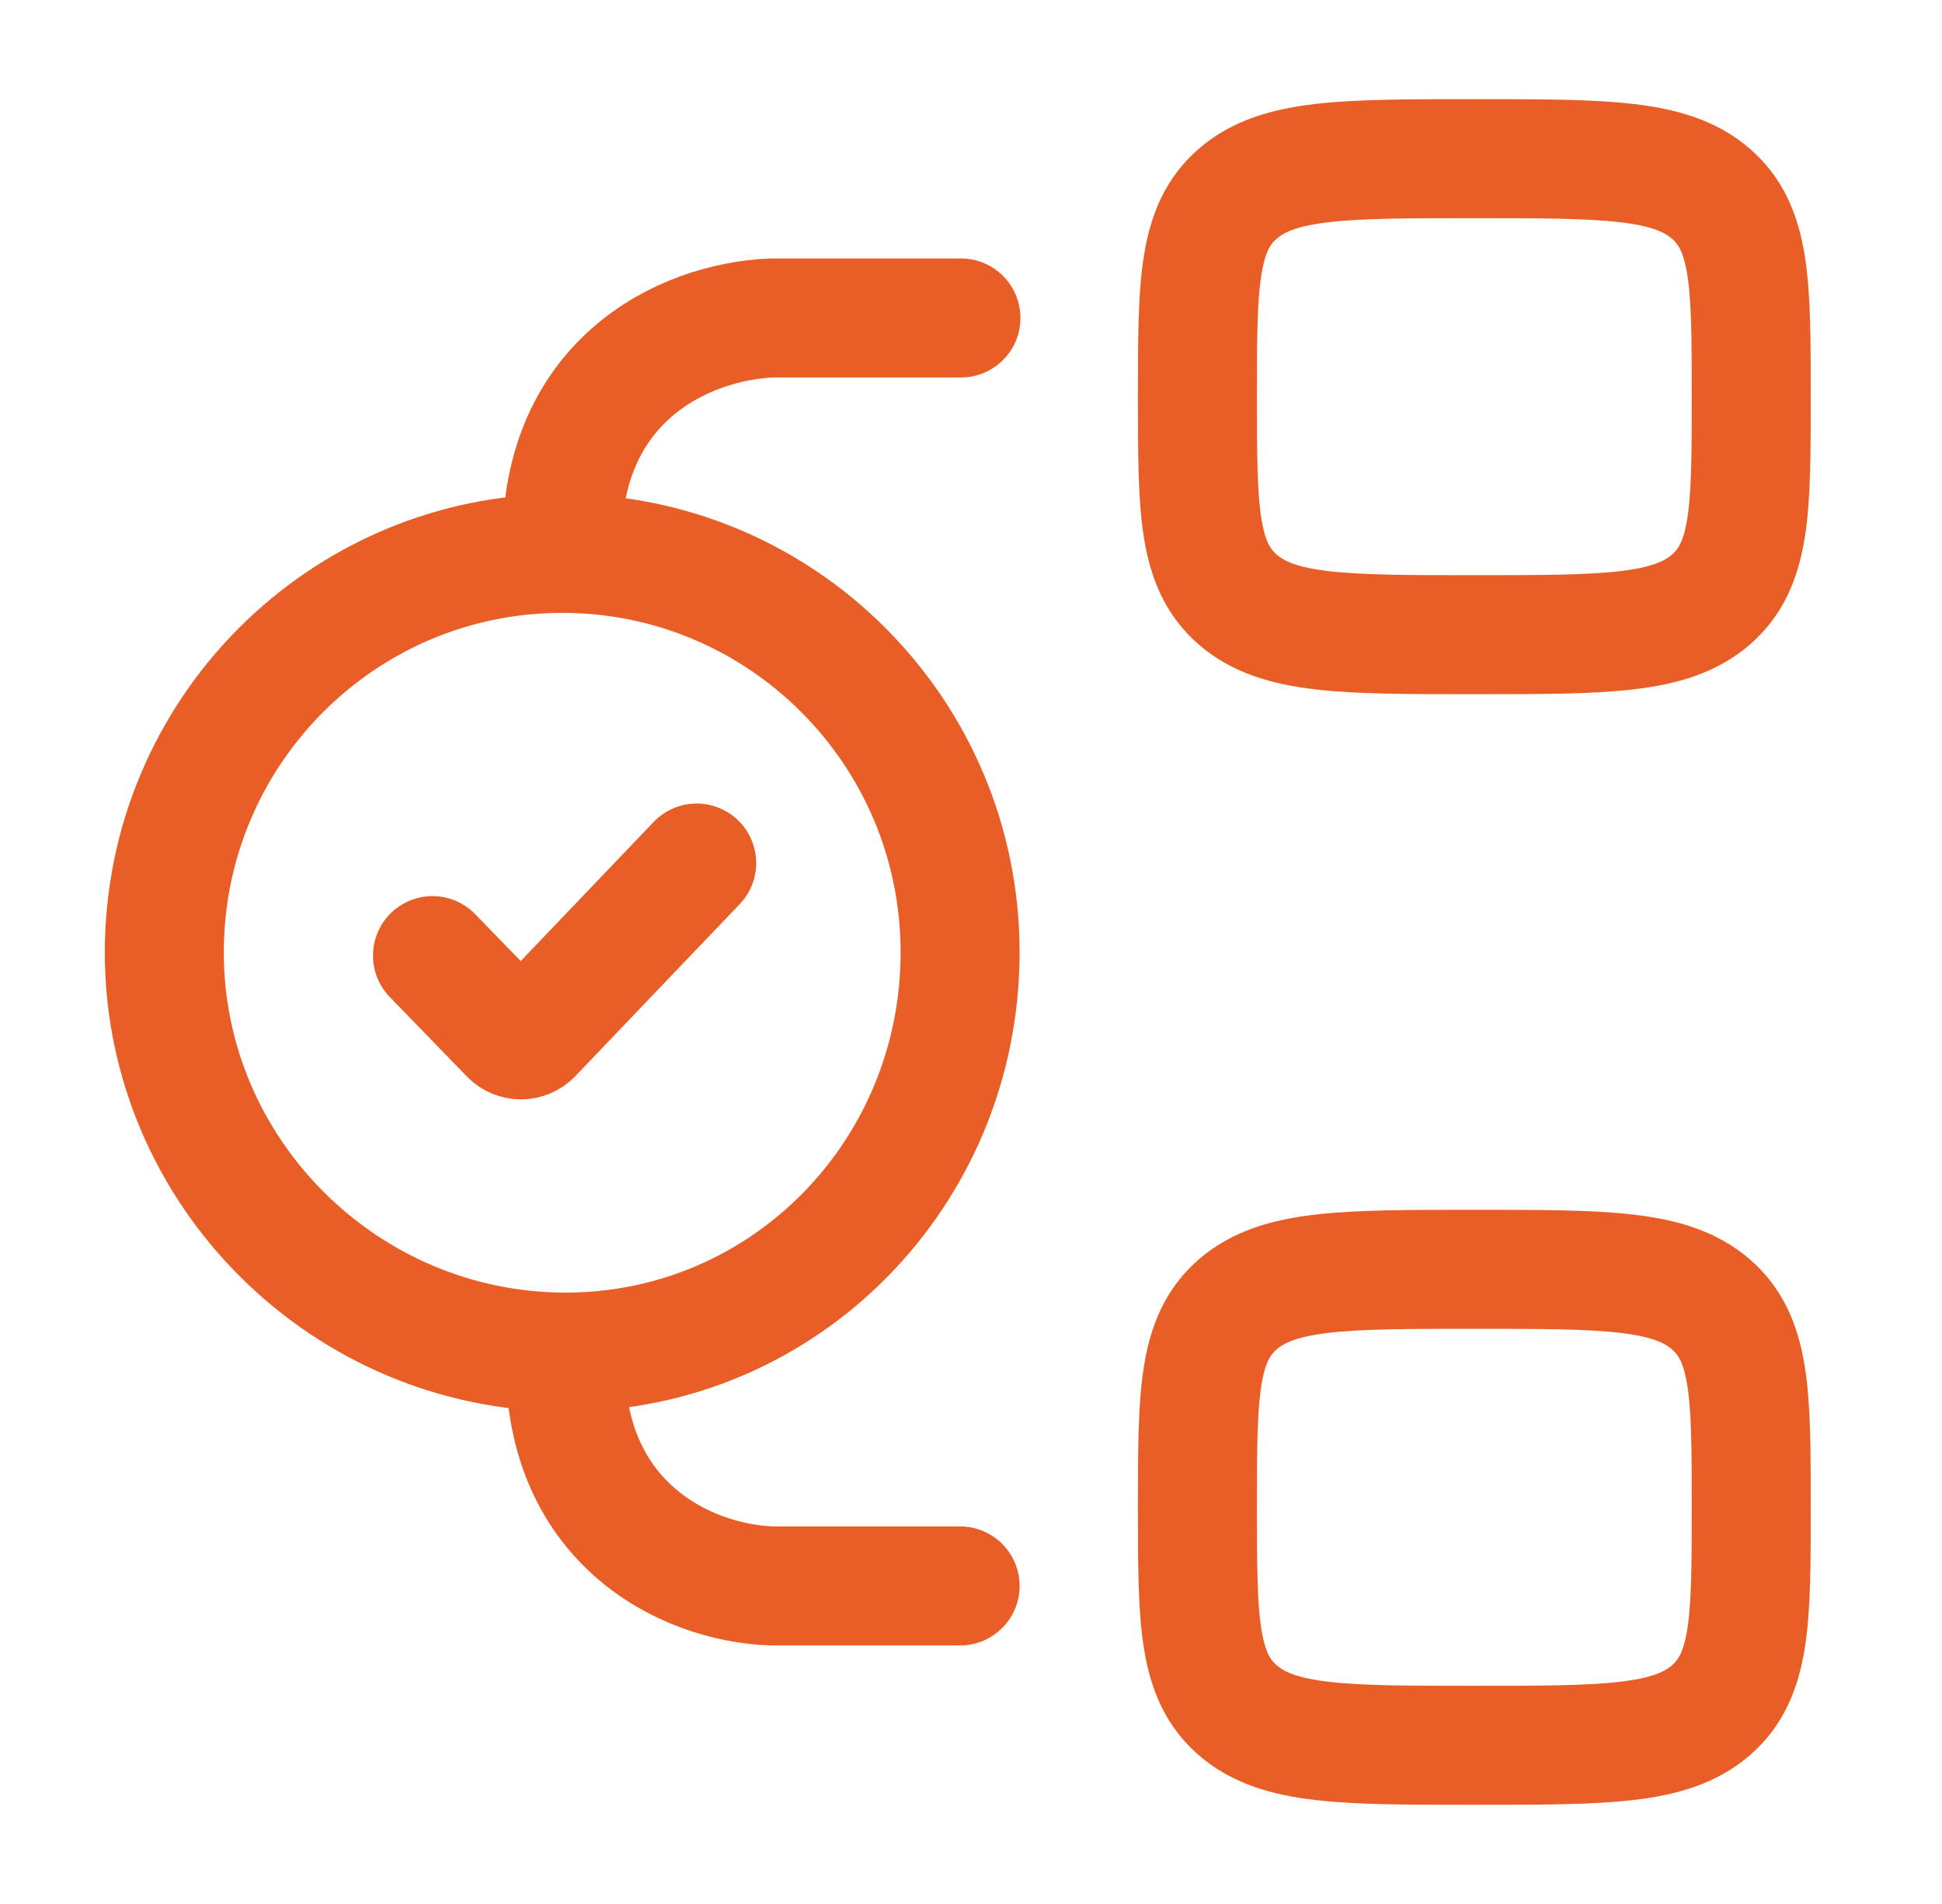
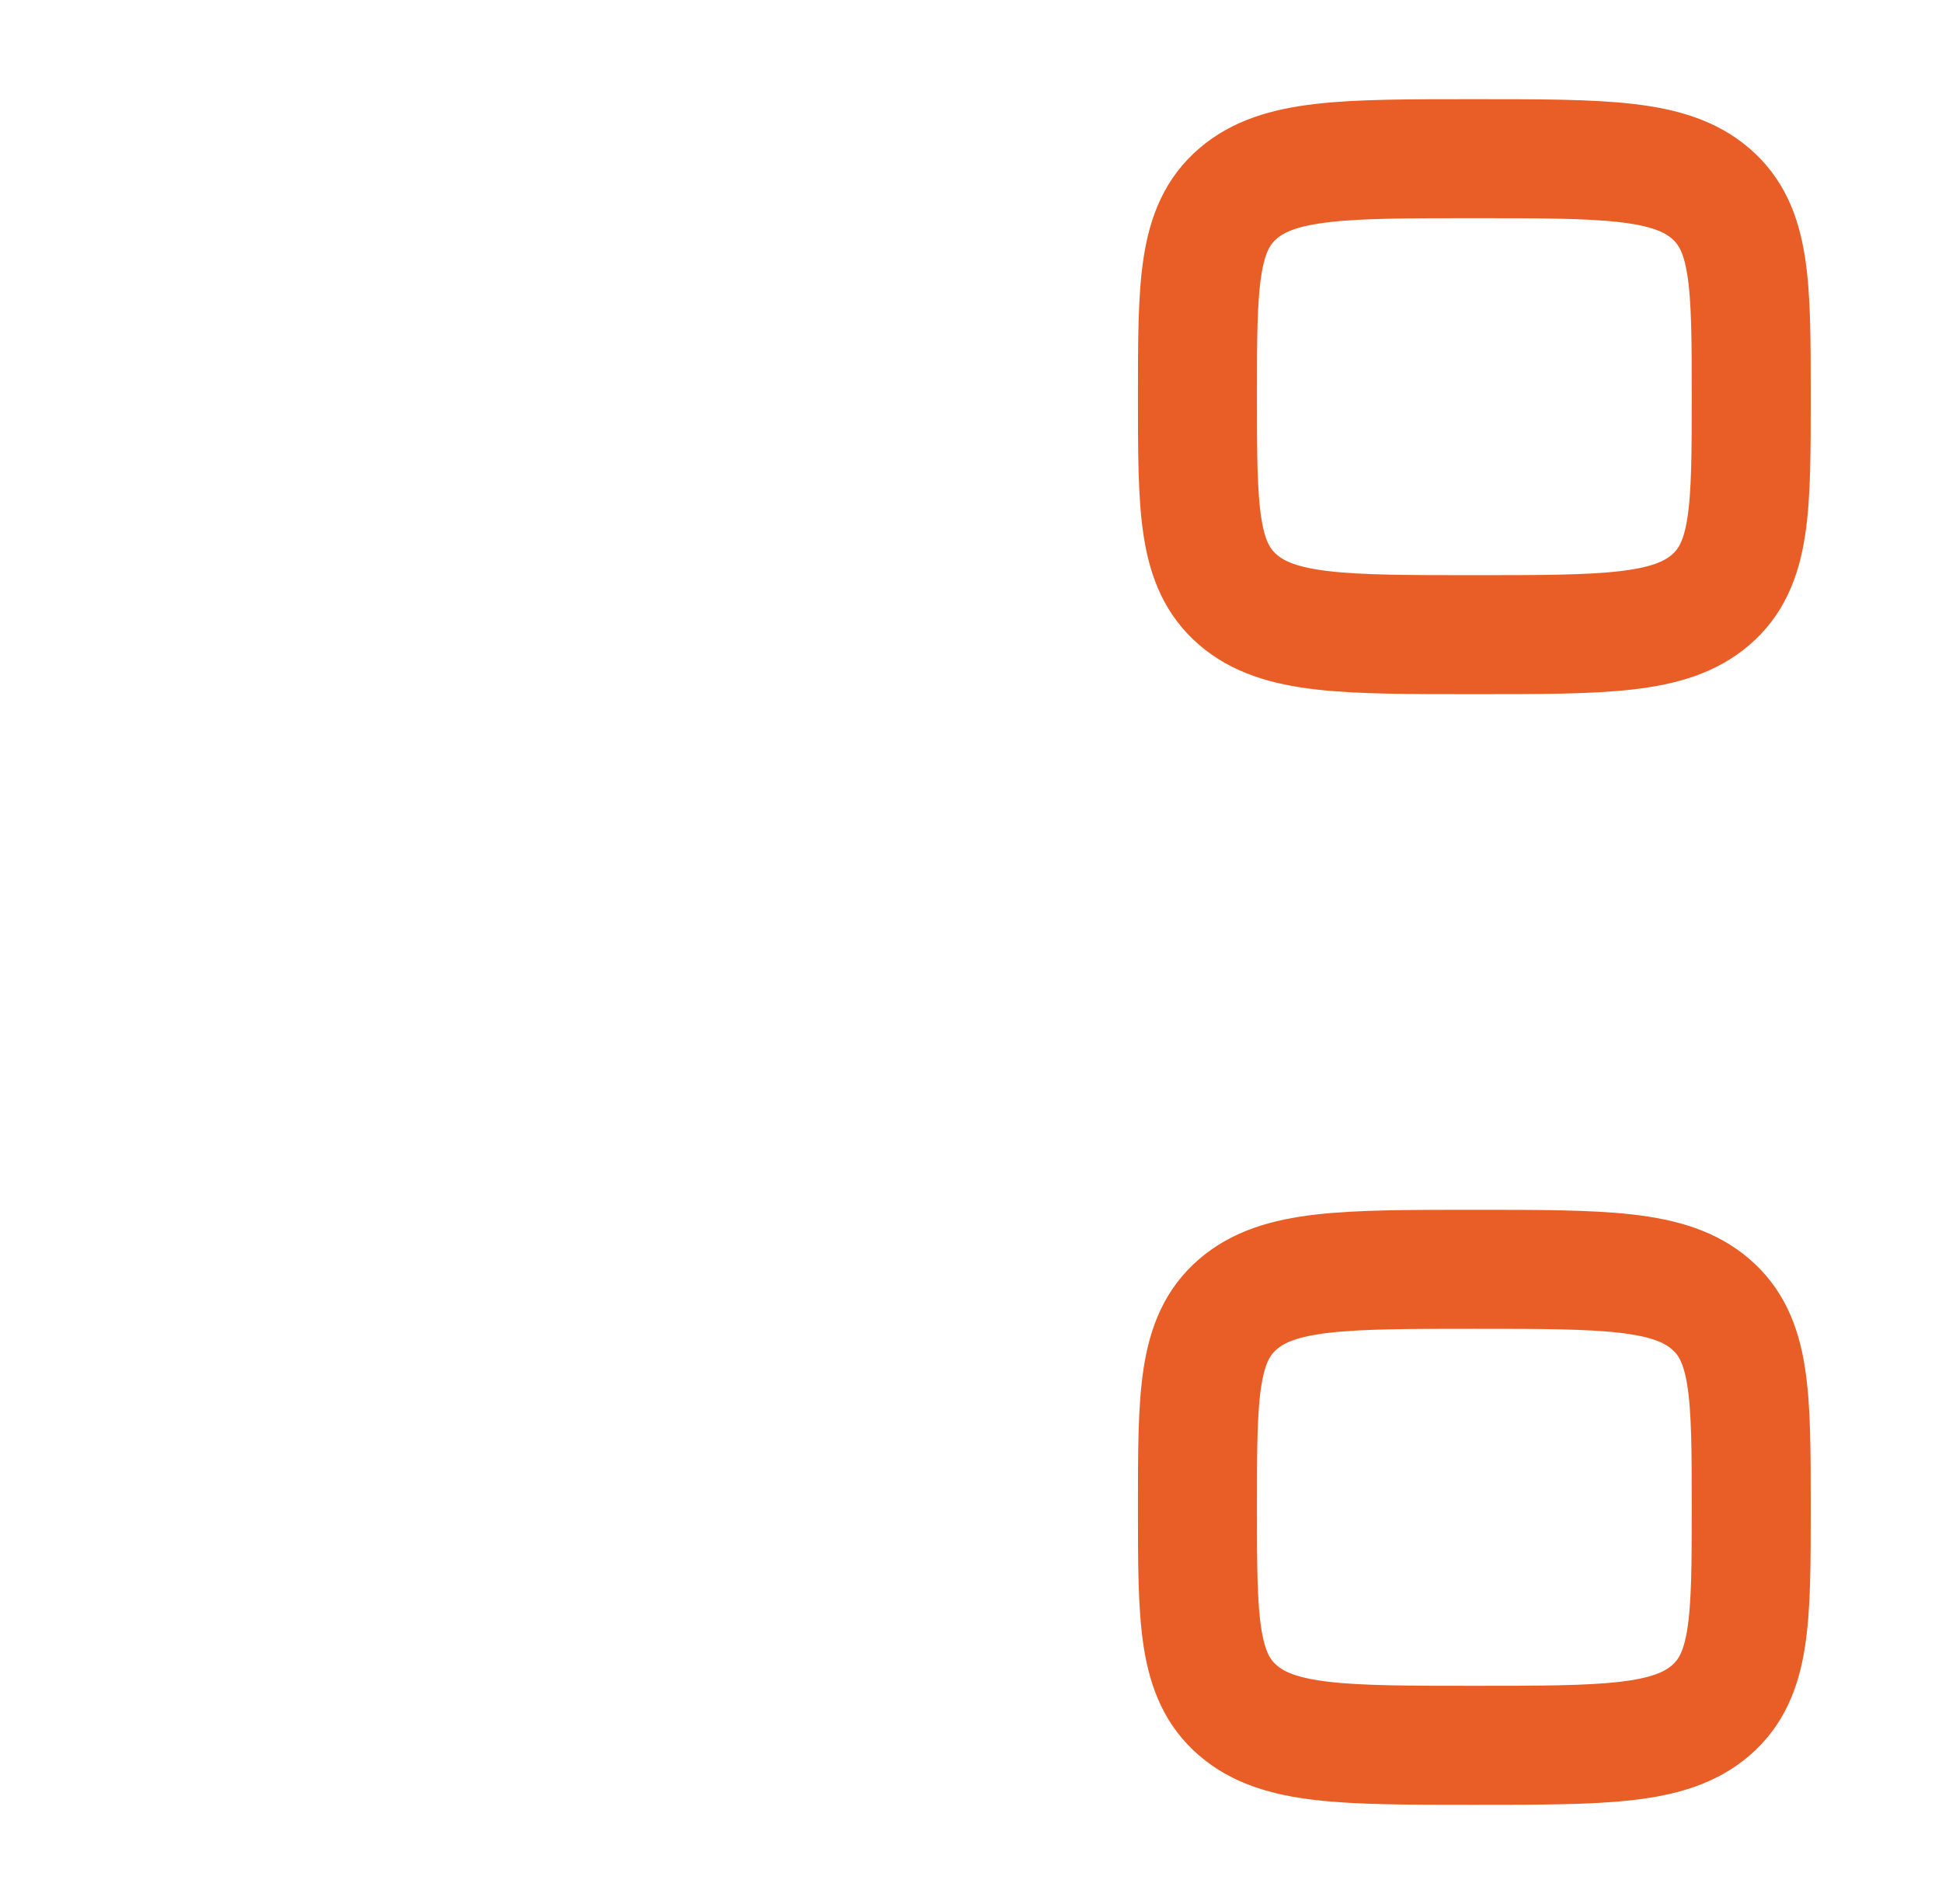
<svg xmlns="http://www.w3.org/2000/svg" width="51" height="50" viewBox="0 0 51 50" fill="none">
  <path d="M31.447 10.417C31.447 7.47 31.447 5.997 32.512 5.082C33.577 4.167 35.291 4.167 38.719 4.167C42.147 4.167 43.861 4.167 44.925 5.082C45.99 5.997 45.99 7.47 45.99 10.417C45.99 13.363 45.99 14.836 44.925 15.751C43.861 16.667 42.147 16.667 38.719 16.667C35.291 16.667 33.577 16.667 32.512 15.751C31.447 14.836 31.447 13.363 31.447 10.417Z" stroke="#E85E26" stroke-width="3.125" />
  <path d="M31.447 39.583C31.447 36.637 31.447 35.164 32.512 34.248C33.577 33.333 35.291 33.333 38.719 33.333C42.147 33.333 43.861 33.333 44.925 34.248C45.99 35.164 45.99 36.637 45.99 39.583C45.99 42.53 45.99 44.003 44.925 44.918C43.861 45.833 42.147 45.833 38.719 45.833C35.291 45.833 33.577 45.833 32.512 44.918C31.447 44.003 31.447 42.53 31.447 39.583Z" stroke="#E85E26" stroke-width="3.125" />
-   <path d="M14.85 35.507C20.621 35.507 25.214 30.797 25.214 25.01C25.214 19.223 20.535 14.532 14.764 14.532M14.85 35.507C9.079 35.507 4.315 30.797 4.315 25.01C4.315 19.223 8.993 14.532 14.764 14.532M14.85 35.507C14.705 39.944 17.953 41.563 20.266 41.648H25.214M14.764 14.532C14.618 10.032 17.922 8.449 20.266 8.35H25.236" stroke="#E85E26" stroke-width="3.125" stroke-linecap="round" stroke-linejoin="round" />
-   <path d="M18.296 22.664L13.981 27.179C13.818 27.35 13.547 27.351 13.383 27.182L11.358 25.095" stroke="#E85E26" stroke-width="3.125" stroke-linecap="round" stroke-linejoin="round" />
</svg>